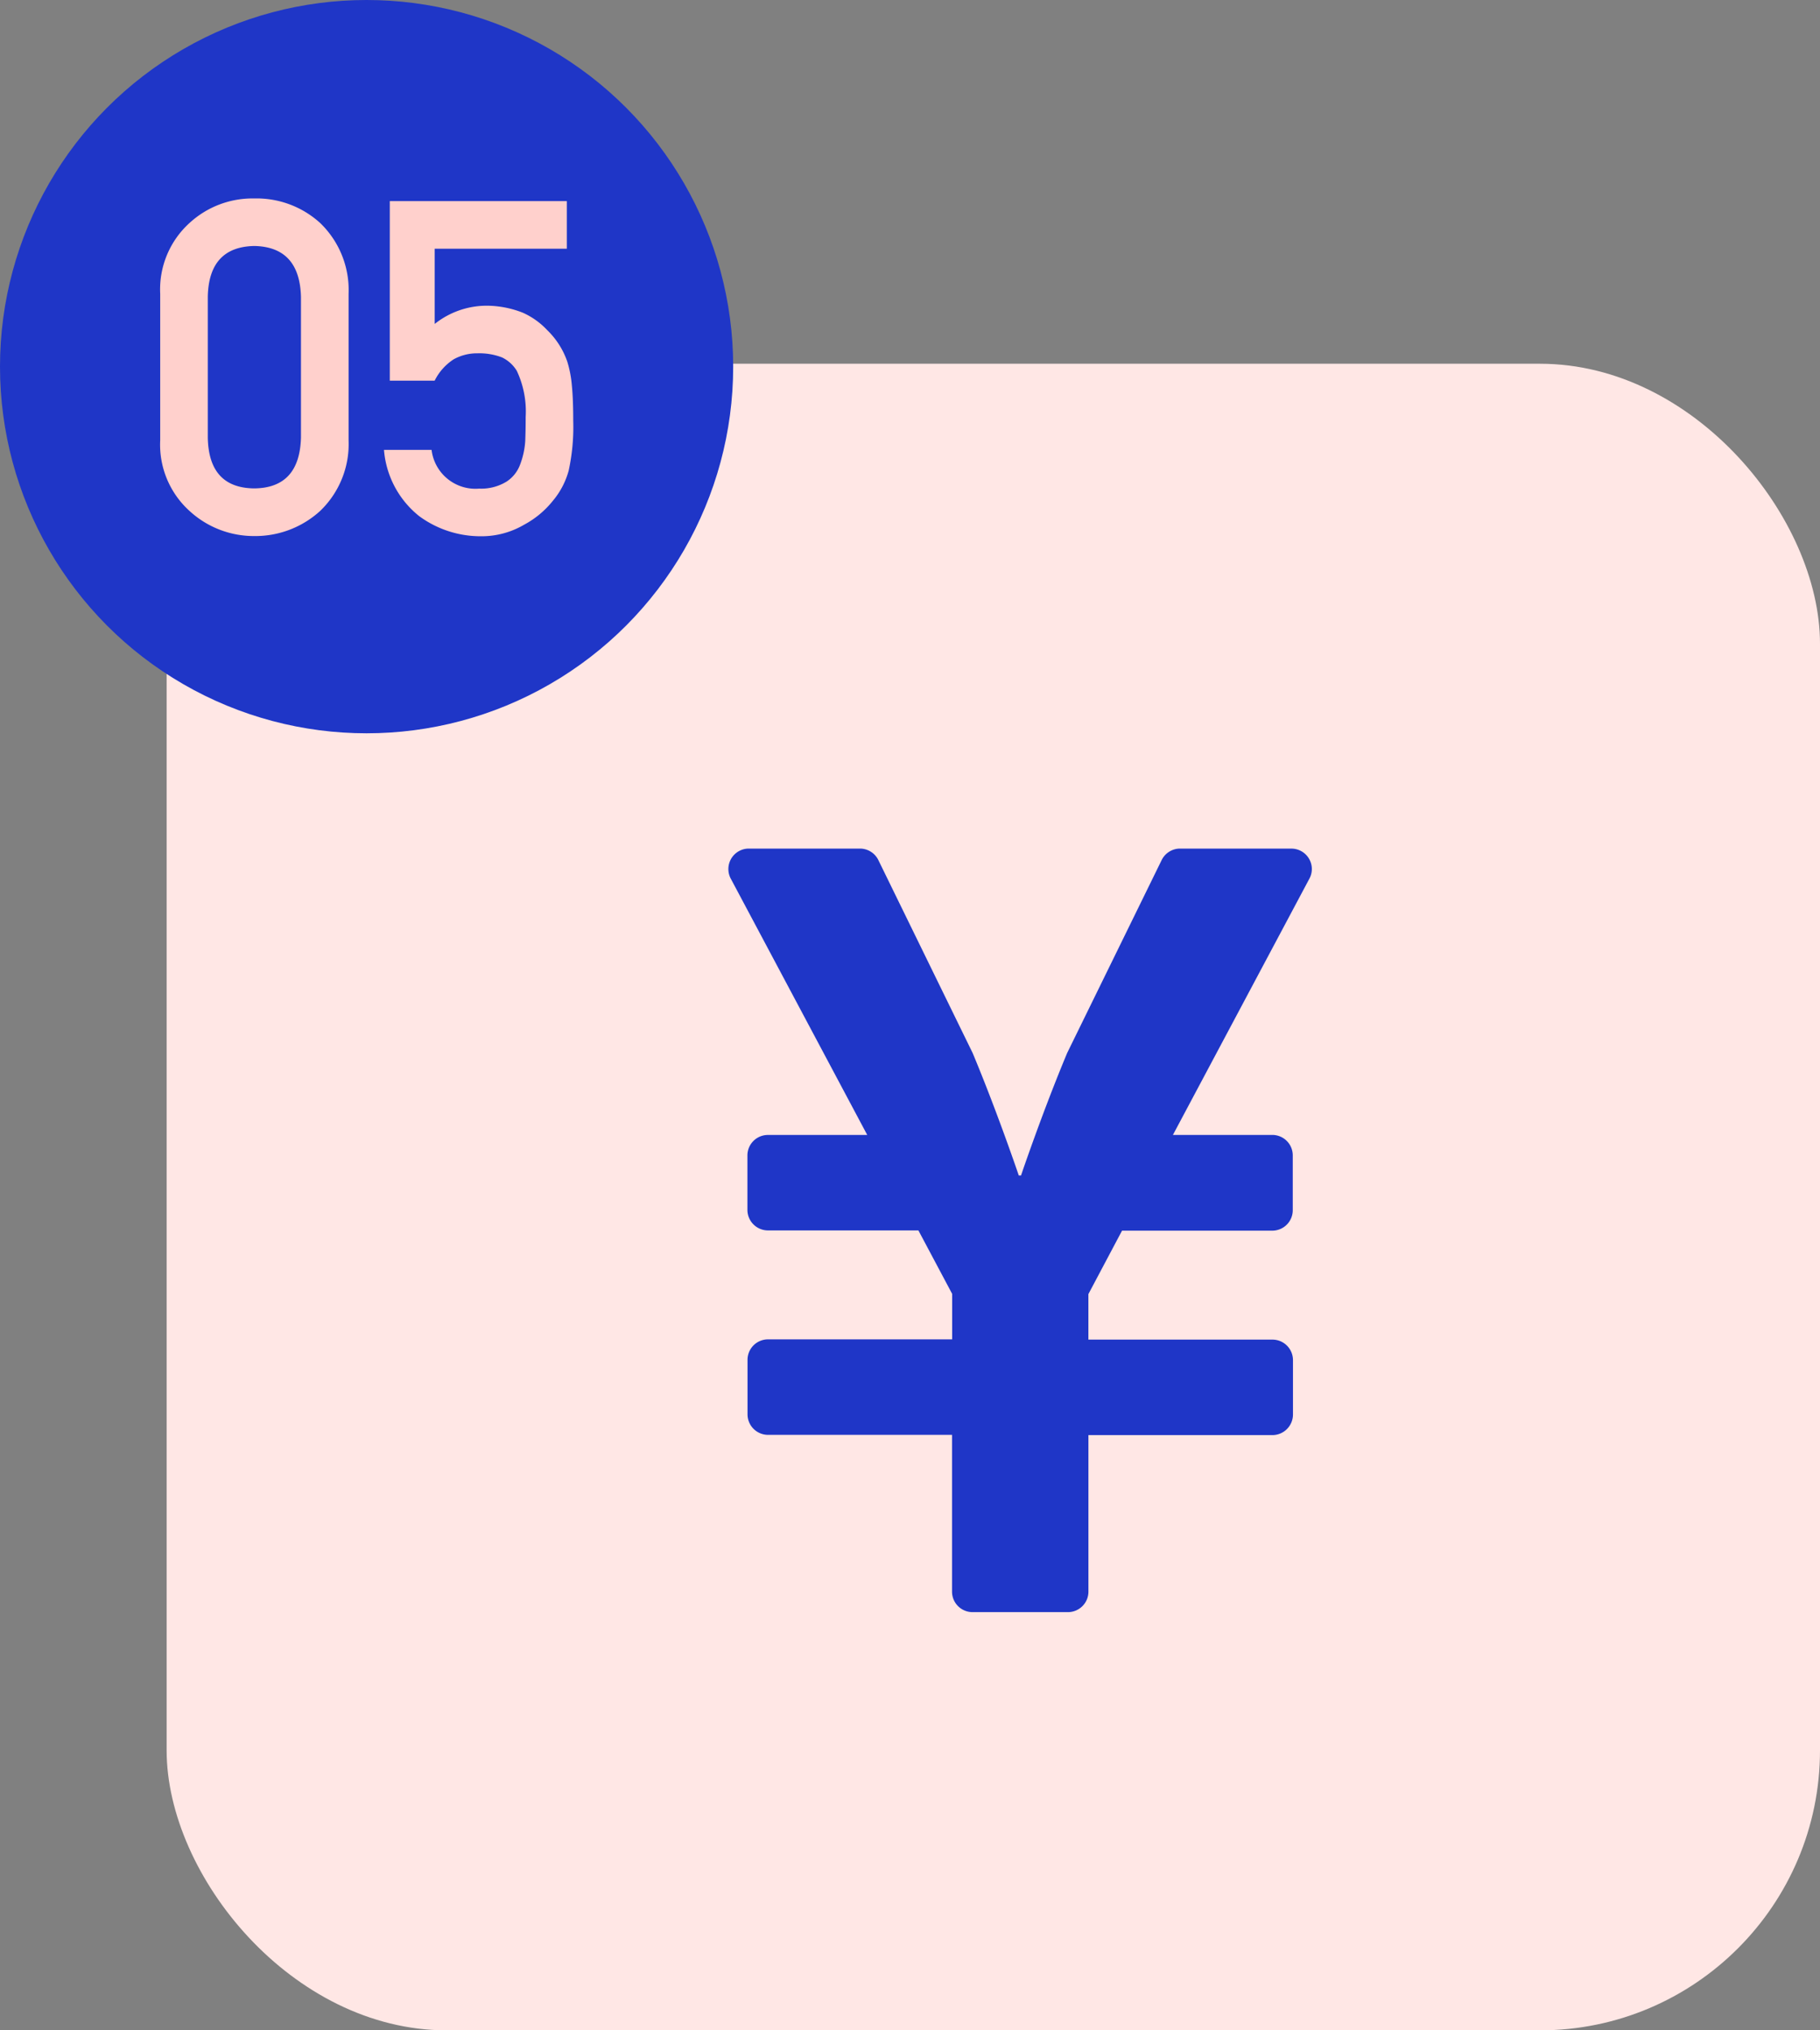
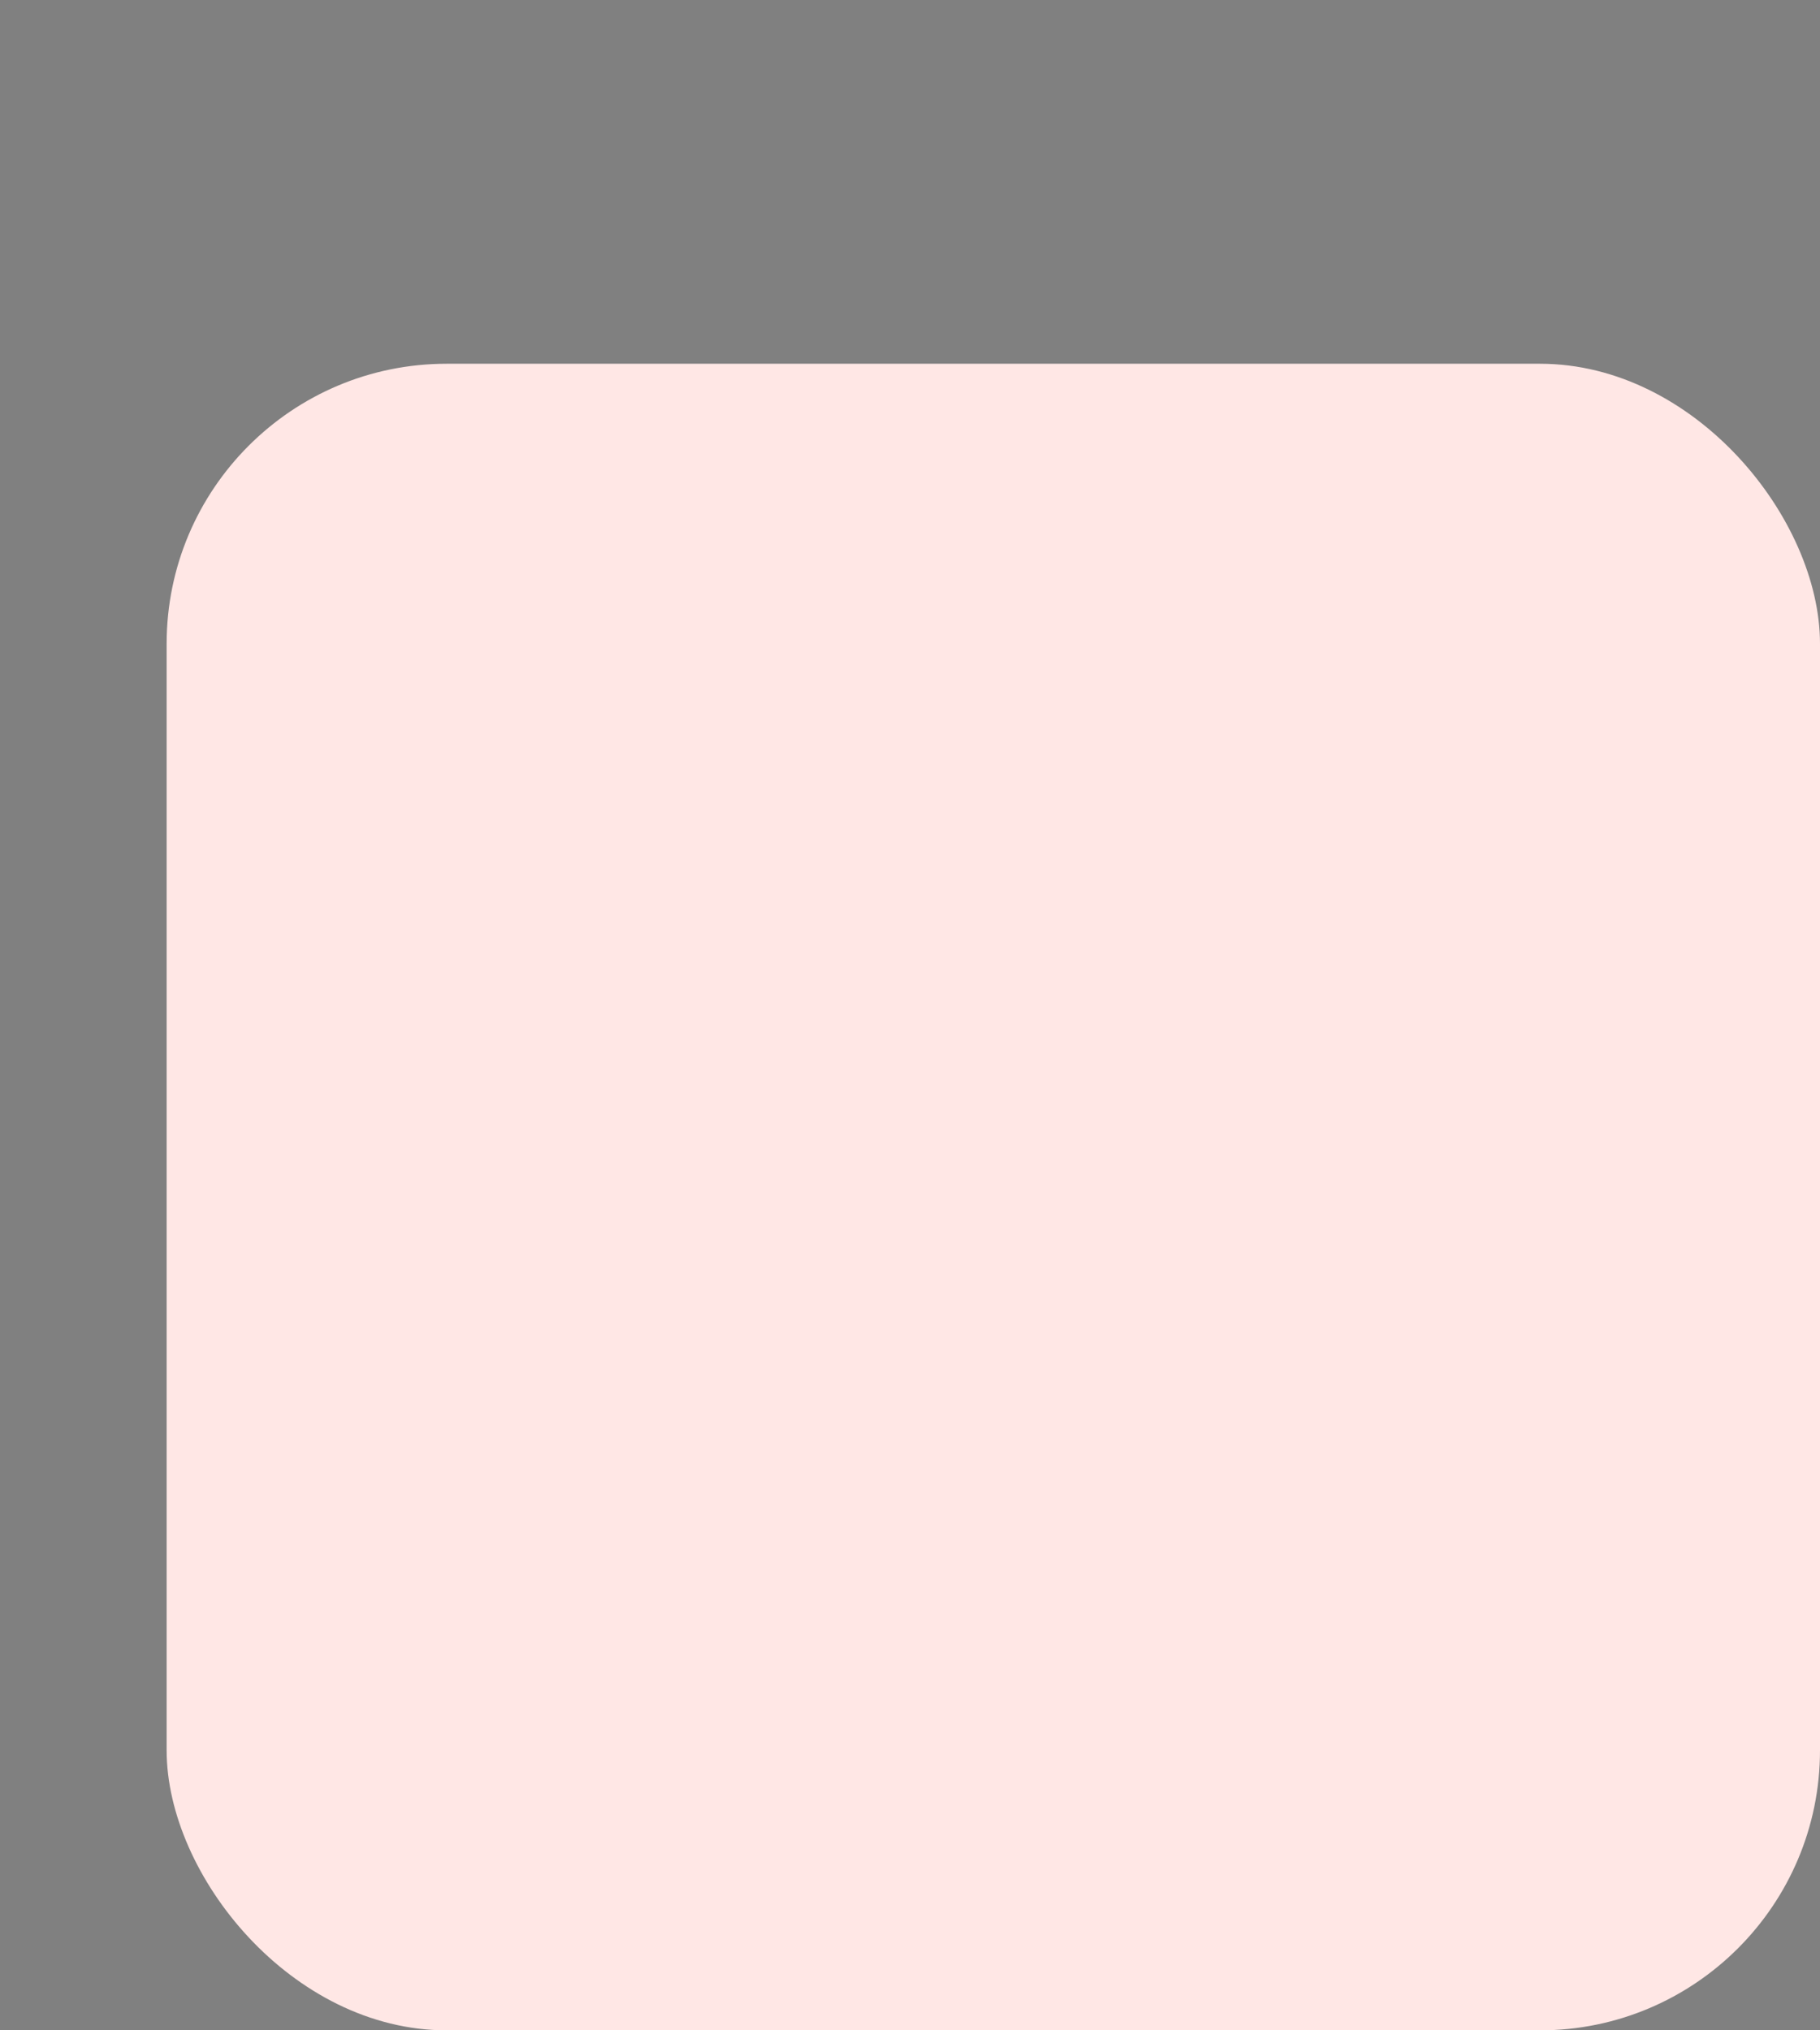
<svg xmlns="http://www.w3.org/2000/svg" width="52" height="58" viewBox="0 0 52 58">
  <rect x="0" y="0" width="52" height="58" fill="#808080" stroke="none" />
  <defs>
    <clipPath id="clip-path">
-       <rect id="Rectangle_5707" data-name="Rectangle 5707" width="30.47" height="30.47" fill="#fff" />
-     </clipPath>
+       </clipPath>
  </defs>
  <g id="Group_7354" data-name="Group 7354" transform="translate(5760.101 1860.78)">
    <rect id="Rectangle_5706" data-name="Rectangle 5706" width="47.239" height="47.609" rx="8" transform="translate(-5755.34 -1850.389)" fill="#ffe7e5" />
    <g id="Group_7296" data-name="Group 7296" transform="translate(-5746.188 -1840.867)" clip-path="url(#clip-path)">
      <path id="Path_3386" data-name="Path 3386" d="M214.332,348.545h-3.181a.587.587,0,0,0-.526.327l-2.7,5.511c-.707,1.69-1.319,3.5-1.319,3.5h-.064s-.613-1.812-1.319-3.5l-2.694-5.511a.587.587,0,0,0-.526-.327h-3.175a.584.584,0,0,0-.287.076.585.585,0,0,0-.229.781l3.9,7.324h-2.838a.585.585,0,0,0-.585.585v1.558a.587.587,0,0,0,.585.584h4.3l.964,1.812v1.3h-5.262a.585.585,0,0,0-.584.585v1.558a.587.587,0,0,0,.584.585h5.259v4.479a.585.585,0,0,0,.585.585h2.727a.585.585,0,0,0,.585-.585V365.3h5.259a.589.589,0,0,0,.585-.585v-1.558a.587.587,0,0,0-.585-.585h-5.26v-1.3l.961-1.812h4.293a.585.585,0,0,0,.585-.585V357.31a.585.585,0,0,0-.585-.585h-2.839l3.9-7.322a.58.58,0,0,0,.069-.289.585.585,0,0,0-.585-.568Z" transform="translate(-191.347 -344.217)" fill="#1f36c7" />
    </g>
-     <circle id="Ellipse_636" data-name="Ellipse 636" cx="10.474" cy="10.474" r="10.474" transform="translate(-5760.101 -1860.78)" fill="#1f36c7" />
-     <path id="Path_3387" data-name="Path 3387" d="M184.829,335.786v-4.023q-.039-1.425-1.334-1.451-1.3.026-1.328,1.451v4.023q.027,1.438,1.328,1.451Q184.79,337.224,184.829,335.786Zm-4.022.078v-4.186a2.56,2.56,0,0,1,.839-2.024,2.66,2.66,0,0,1,1.849-.7,2.7,2.7,0,0,1,1.881.7,2.659,2.659,0,0,1,.814,2.024v4.186a2.649,2.649,0,0,1-.814,2.018,2.748,2.748,0,0,1-1.881.716,2.711,2.711,0,0,1-1.849-.716A2.551,2.551,0,0,1,180.807,335.864Zm6.56-1.705v-5.129h5.058v1.361H188.65v2.148a2.389,2.389,0,0,1,1.517-.521,2.845,2.845,0,0,1,1,.2,2.167,2.167,0,0,1,.7.5,2.291,2.291,0,0,1,.572.9,3.212,3.212,0,0,1,.13.683c.027.274.039.61.039,1.009a5.859,5.859,0,0,1-.13,1.419,2.265,2.265,0,0,1-.455.866,2.644,2.644,0,0,1-.814.677,2.4,2.4,0,0,1-1.236.332,2.96,2.96,0,0,1-1.764-.573,2.691,2.691,0,0,1-1.008-1.894h1.36a1.262,1.262,0,0,0,1.361,1.106,1.384,1.384,0,0,0,.781-.2.988.988,0,0,0,.39-.494,2.311,2.311,0,0,0,.144-.665q.013-.351.012-.683a2.729,2.729,0,0,0-.253-1.322,1.007,1.007,0,0,0-.423-.384,1.812,1.812,0,0,0-.7-.117,1.378,1.378,0,0,0-.677.169,1.539,1.539,0,0,0-.547.612Z" transform="translate(-5936.331 -2184.065)" fill="#ffd0cc" />
  </g>
</svg>